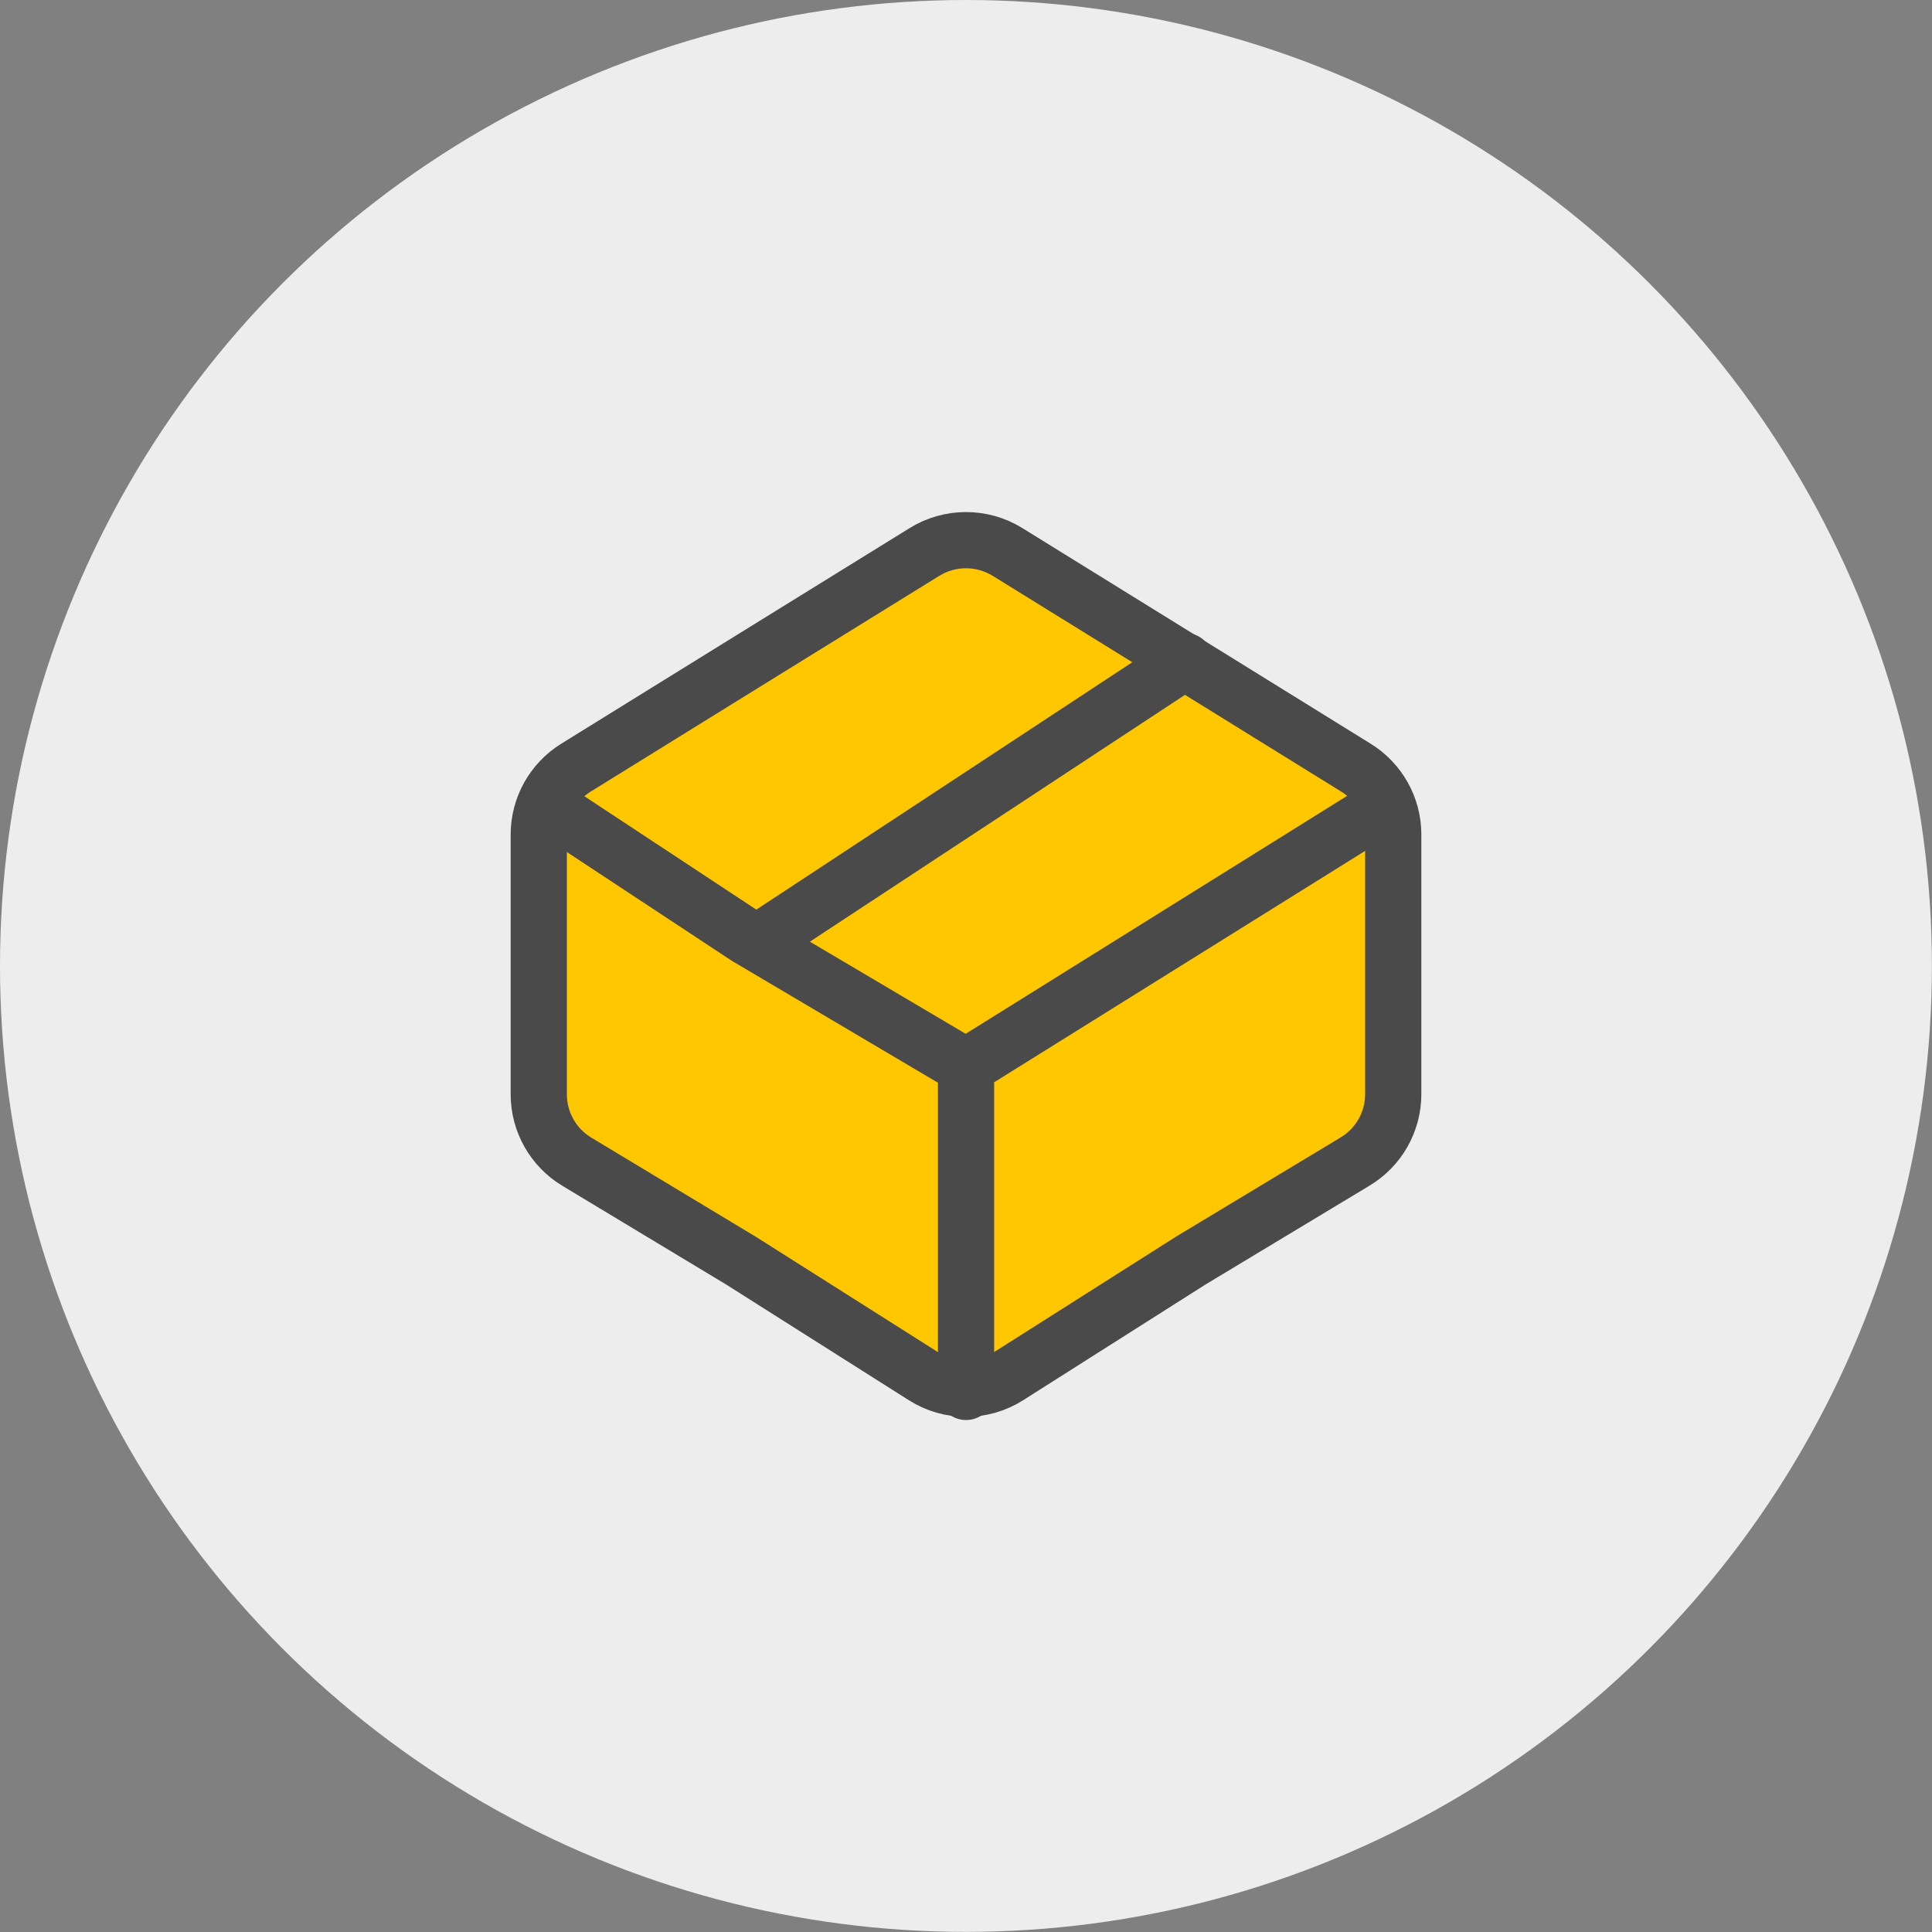
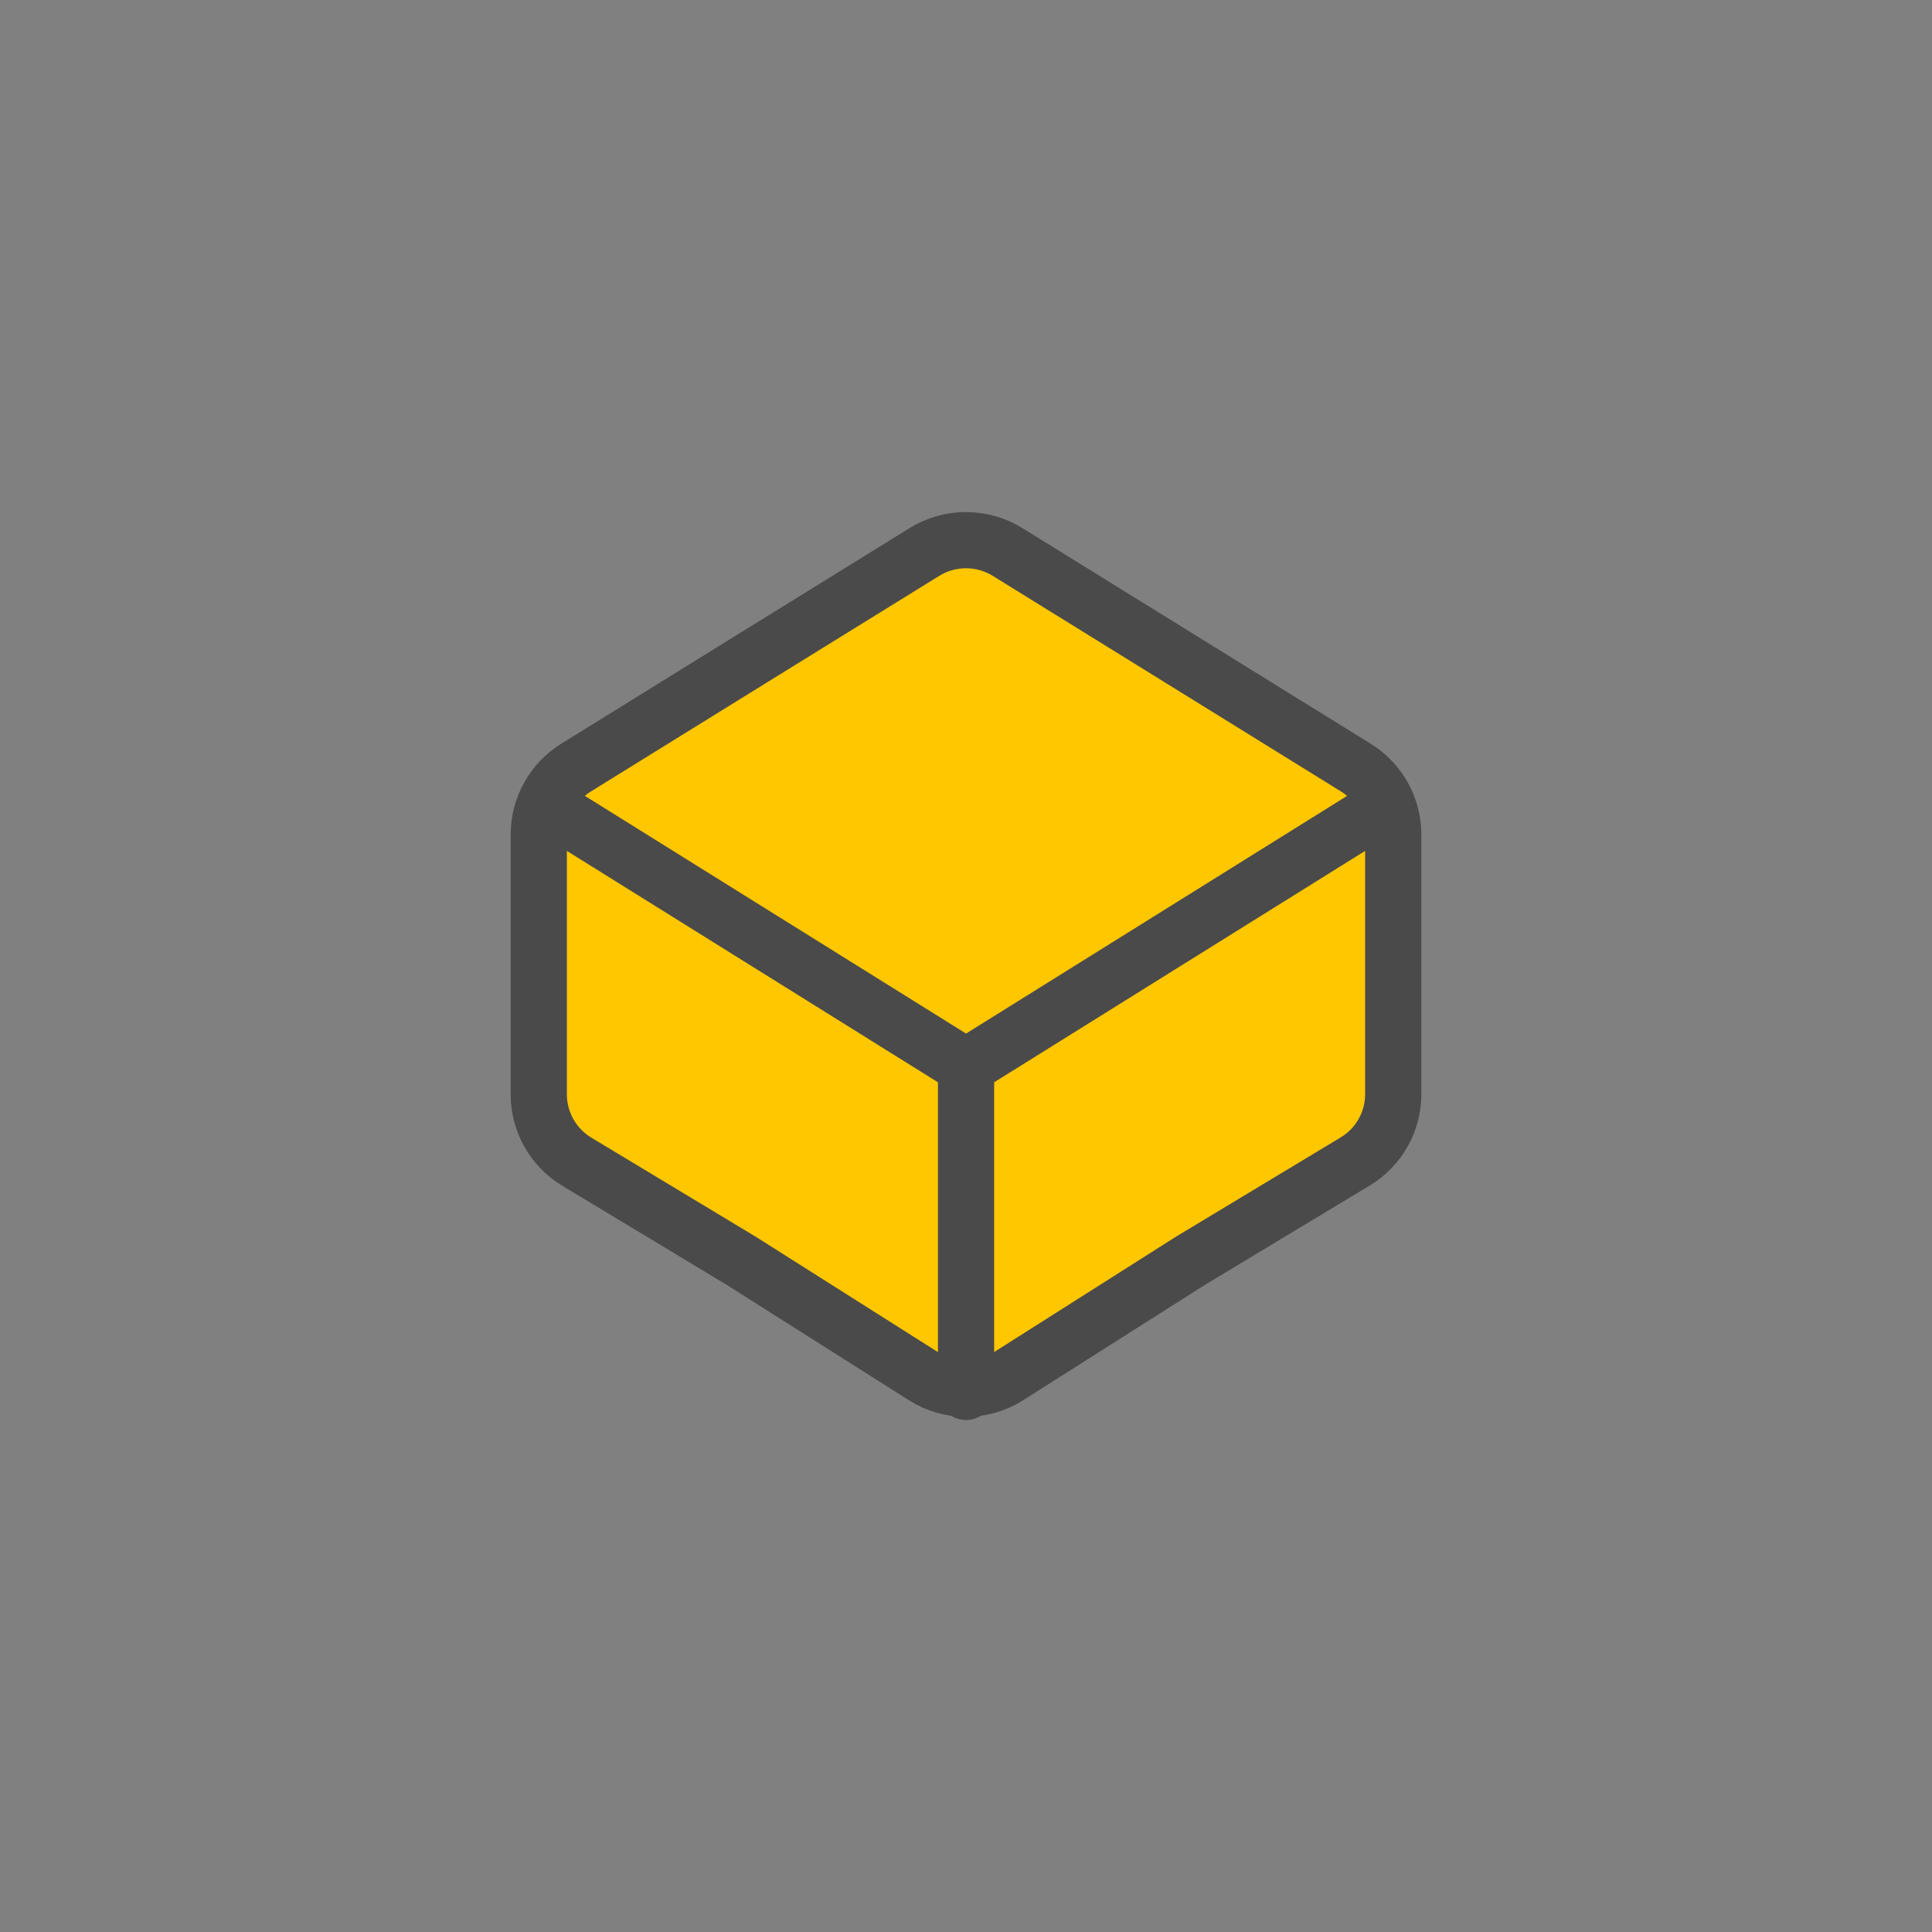
<svg xmlns="http://www.w3.org/2000/svg" version="1.1" id="Слой_1" x="0px" y="0px" viewBox="0 0 1764.3 1764.3" style="enable-background:new 0 0 1764.3 1764.3;" xml:space="preserve">
  <rect x="0" y="0" width="1764.3" height="1764.3" fill="#808080" stroke="none" />
  <style type="text/css"> .st0{fill:#EDEDED;} .st1{fill:#FFC700;stroke:#4A4A4A;stroke-width:51.333;stroke-linecap:round;stroke-linejoin:round;} .st2{fill:#FFC700;stroke:#4A4A4A;stroke-width:51.333;stroke-linecap:round;} </style>
-   <circle class="st0" cx="882.1" cy="882.1" r="882.1" />
  <g>
    <path class="st1" d="M1272.3,762.1v237.1c0,25.2-13.2,48.5-34.8,61.5l-150,90.4L920.6,1257c-23.5,14.9-53.5,14.9-76.9,0 l-166.9-105.7l-150-90.4c-21.6-13-34.8-36.4-34.8-61.5V762.1c0-24.9,12.9-48,34-61.1l161-99.7L844.3,504 c23.2-14.3,52.5-14.3,75.7,0l157.2,97.3l161,99.7C1259.4,714.1,1272.3,737.2,1272.3,762.1z" />
-     <path class="st1" d="M1262,737.2L882.2,974.1 M882.2,974.1v297 M882.2,974.1L682,855.7L502.3,737.2" />
-     <path class="st2" d="M692.2,860.4l390.1-256.7" />
+     <path class="st1" d="M1262,737.2L882.2,974.1 M882.2,974.1v297 M882.2,974.1L502.3,737.2" />
  </g>
</svg>